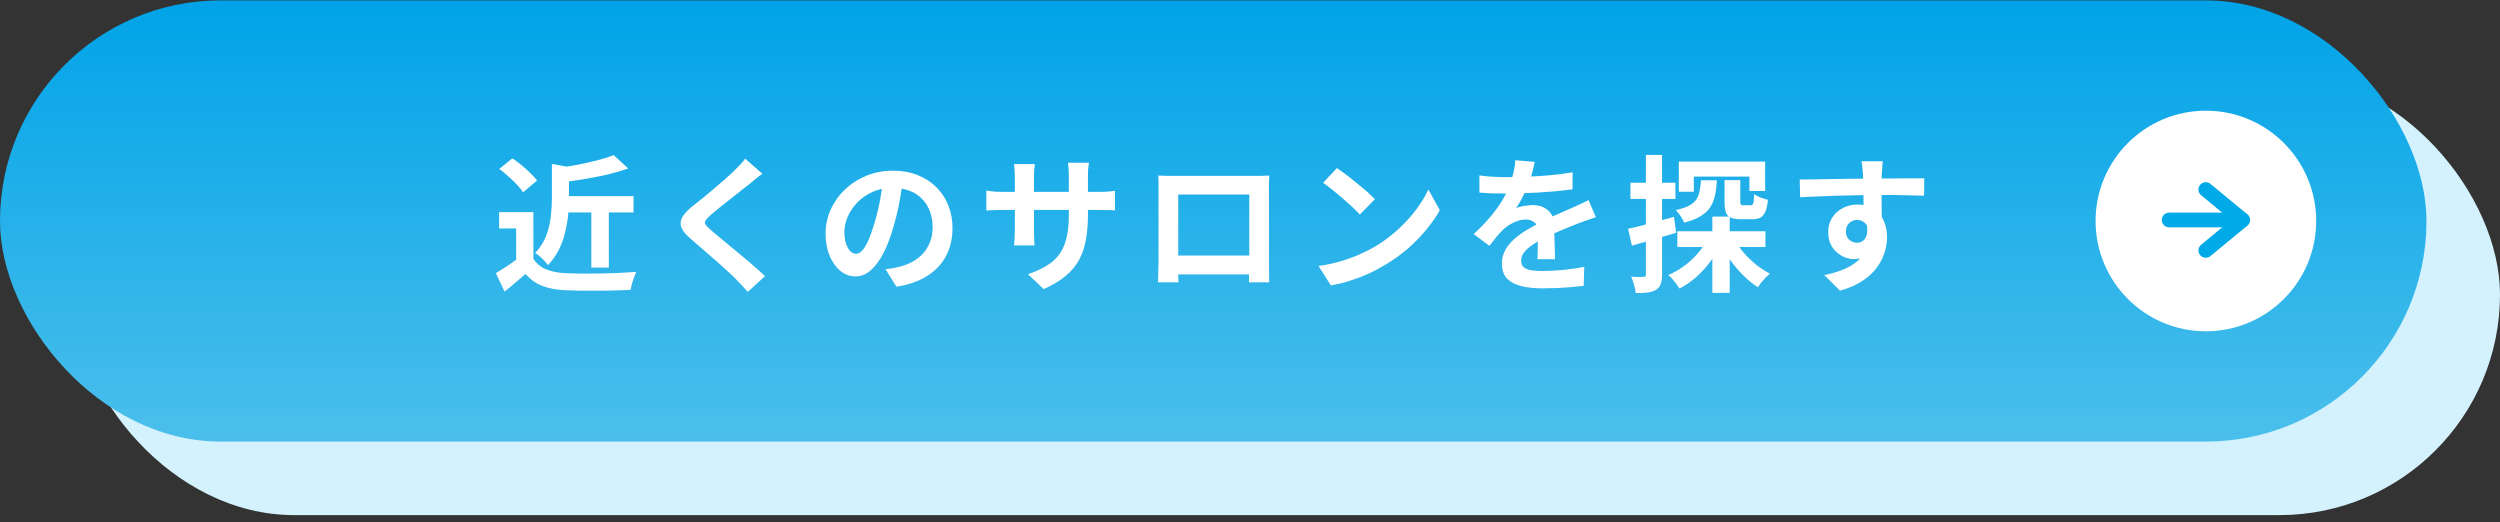
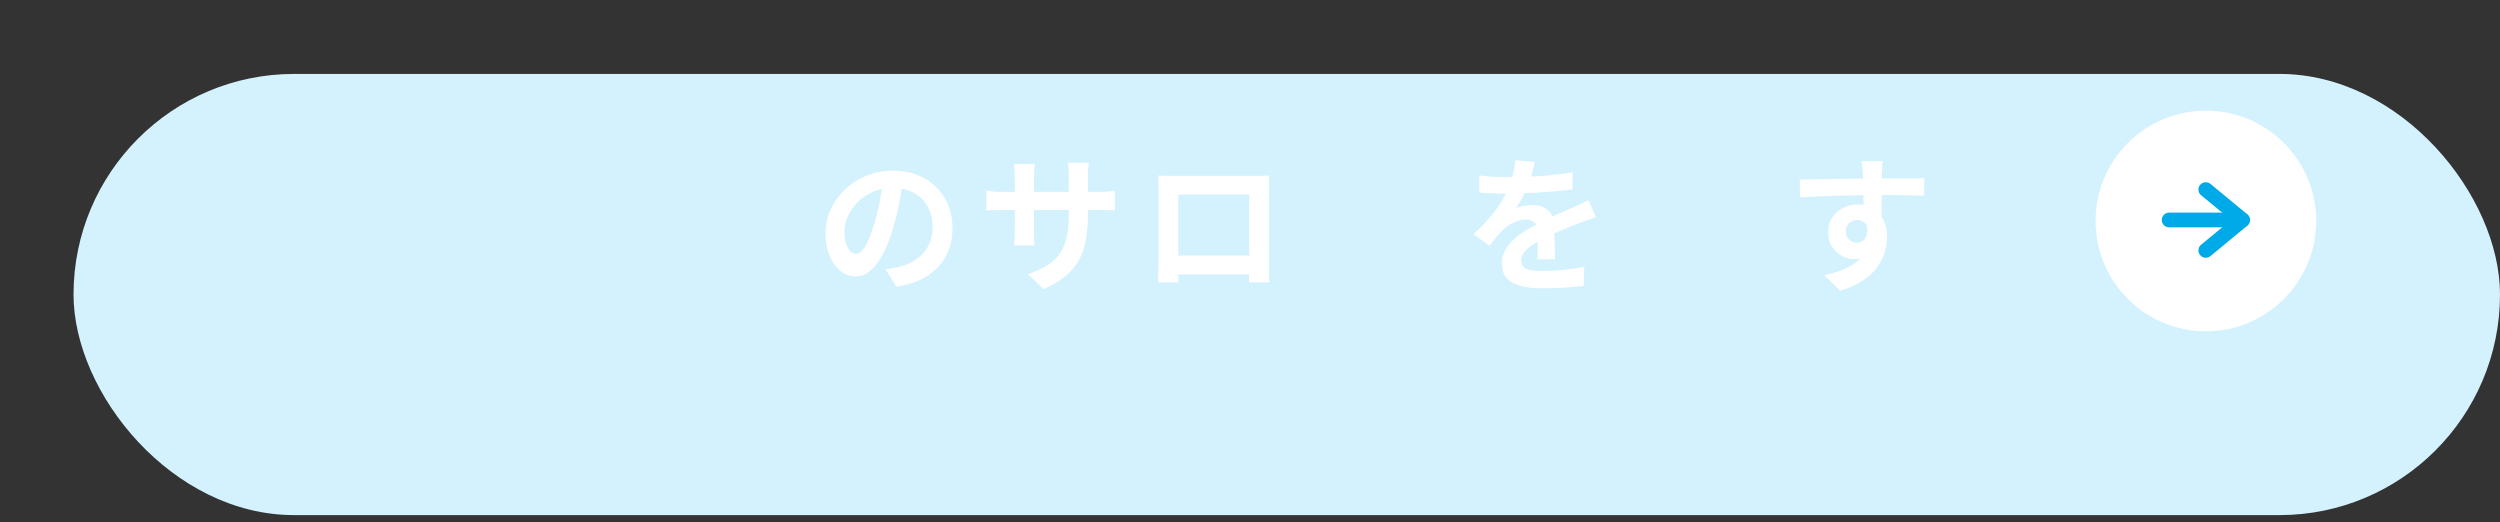
<svg xmlns="http://www.w3.org/2000/svg" width="340" height="71" viewBox="0 0 340 71" fill="none">
  <rect x="0" y="0" width="340" height="71" fill="#333333" stroke="none" />
  <rect x="10" y="10.054" width="330" height="60" rx="30" fill="#D4F2FD" />
-   <rect y="0.054" width="330" height="60" rx="30" fill="url(#paint0_linear_30_26648)" />
  <path d="M256.06 21.934C256.046 22.041 256.026 22.214 256 22.454C255.986 22.68 255.973 22.914 255.96 23.154C255.946 23.381 255.933 23.547 255.92 23.654C255.906 23.921 255.9 24.28 255.9 24.734C255.9 25.174 255.9 25.667 255.9 26.214C255.9 26.761 255.9 27.314 255.9 27.874C255.913 28.421 255.92 28.941 255.92 29.434C255.933 29.914 255.94 30.314 255.94 30.634L253.44 29.794C253.44 29.541 253.44 29.207 253.44 28.794C253.44 28.367 253.44 27.907 253.44 27.414C253.44 26.907 253.433 26.407 253.42 25.914C253.42 25.421 253.413 24.974 253.4 24.574C253.386 24.174 253.373 23.874 253.36 23.674C253.333 23.261 253.3 22.901 253.26 22.594C253.22 22.274 253.186 22.054 253.16 21.934H256.06ZM244.76 24.414C245.346 24.414 246.013 24.407 246.76 24.394C247.506 24.381 248.286 24.367 249.1 24.354C249.913 24.34 250.713 24.327 251.5 24.314C252.286 24.3 253.026 24.294 253.72 24.294C254.413 24.28 255.013 24.274 255.52 24.274C256.026 24.274 256.58 24.274 257.18 24.274C257.78 24.261 258.373 24.254 258.96 24.254C259.546 24.254 260.08 24.254 260.56 24.254C261.053 24.254 261.433 24.254 261.7 24.254L261.68 26.614C261.053 26.587 260.226 26.567 259.2 26.554C258.173 26.527 256.92 26.514 255.44 26.514C254.533 26.514 253.613 26.527 252.68 26.554C251.746 26.567 250.82 26.587 249.9 26.614C248.98 26.64 248.093 26.674 247.24 26.714C246.386 26.741 245.58 26.78 244.82 26.834L244.76 24.414ZM255.58 30.334C255.58 31.427 255.446 32.334 255.18 33.054C254.926 33.774 254.54 34.321 254.02 34.694C253.5 35.054 252.853 35.234 252.08 35.234C251.706 35.234 251.313 35.154 250.9 34.994C250.5 34.834 250.126 34.6 249.78 34.294C249.433 33.987 249.153 33.607 248.94 33.154C248.74 32.7 248.64 32.167 248.64 31.554C248.64 30.794 248.82 30.14 249.18 29.594C249.54 29.034 250.02 28.601 250.62 28.294C251.233 27.974 251.906 27.814 252.64 27.814C253.52 27.814 254.253 28.014 254.84 28.414C255.44 28.8 255.886 29.327 256.18 29.994C256.486 30.66 256.64 31.414 256.64 32.254C256.64 32.907 256.533 33.587 256.32 34.294C256.106 35.001 255.753 35.694 255.26 36.374C254.78 37.041 254.126 37.647 253.3 38.194C252.486 38.74 251.466 39.187 250.24 39.534L248.1 37.414C248.953 37.24 249.746 37.014 250.48 36.734C251.213 36.454 251.853 36.1 252.4 35.674C252.96 35.247 253.393 34.721 253.7 34.094C254.02 33.467 254.18 32.714 254.18 31.834C254.18 31.194 254.02 30.714 253.7 30.394C253.393 30.074 253.02 29.914 252.58 29.914C252.326 29.914 252.08 29.974 251.84 30.094C251.6 30.214 251.406 30.394 251.26 30.634C251.113 30.874 251.04 31.167 251.04 31.514C251.04 31.967 251.193 32.334 251.5 32.614C251.82 32.88 252.18 33.014 252.58 33.014C252.9 33.014 253.18 32.914 253.42 32.714C253.673 32.514 253.84 32.181 253.92 31.714C254 31.247 253.933 30.62 253.72 29.834L255.58 30.334Z" fill="white" />
-   <path d="M228.12 31.454H240.1V33.594H228.12V31.454ZM234.54 24.494H236.68V27.394C236.68 27.62 236.707 27.767 236.76 27.834C236.827 27.887 236.947 27.914 237.12 27.914C237.173 27.914 237.26 27.914 237.38 27.914C237.513 27.914 237.647 27.914 237.78 27.914C237.927 27.914 238.027 27.914 238.08 27.914C238.2 27.914 238.293 27.88 238.36 27.814C238.427 27.747 238.473 27.607 238.5 27.394C238.527 27.18 238.547 26.847 238.56 26.394C238.76 26.554 239.047 26.707 239.42 26.854C239.807 27 240.147 27.107 240.44 27.174C240.373 27.867 240.253 28.407 240.08 28.794C239.92 29.167 239.7 29.434 239.42 29.594C239.14 29.74 238.78 29.814 238.34 29.814C238.26 29.814 238.147 29.814 238 29.814C237.853 29.814 237.7 29.814 237.54 29.814C237.393 29.814 237.247 29.814 237.1 29.814C236.953 29.814 236.84 29.814 236.76 29.814C236.147 29.814 235.68 29.74 235.36 29.594C235.04 29.447 234.82 29.194 234.7 28.834C234.593 28.474 234.54 27.994 234.54 27.394V24.494ZM228.32 21.974H240.06V25.974H237.92V24.014H230.36V26.074H228.32V21.974ZM232.88 29.454H235.24V39.834H232.88V29.454ZM231.34 24.514H233.5C233.46 25.274 233.373 25.96 233.24 26.574C233.107 27.187 232.887 27.727 232.58 28.194C232.273 28.66 231.833 29.067 231.26 29.414C230.687 29.76 229.947 30.047 229.04 30.274C228.947 30.02 228.787 29.727 228.56 29.394C228.333 29.047 228.113 28.774 227.9 28.574C228.633 28.414 229.22 28.22 229.66 27.994C230.113 27.754 230.453 27.474 230.68 27.154C230.907 26.82 231.06 26.44 231.14 26.014C231.233 25.574 231.3 25.074 231.34 24.514ZM235.84 32.494C236.173 33.107 236.593 33.714 237.1 34.314C237.62 34.914 238.187 35.467 238.8 35.974C239.427 36.467 240.06 36.88 240.7 37.214C240.527 37.36 240.333 37.54 240.12 37.754C239.92 37.967 239.727 38.187 239.54 38.414C239.353 38.654 239.2 38.874 239.08 39.074C238.413 38.647 237.76 38.12 237.12 37.494C236.493 36.867 235.913 36.187 235.38 35.454C234.847 34.707 234.387 33.94 234 33.154L235.84 32.494ZM232.36 32.274L234.22 32.894C233.807 33.787 233.3 34.64 232.7 35.454C232.113 36.254 231.46 36.98 230.74 37.634C230.02 38.274 229.247 38.807 228.42 39.234C228.233 38.954 227.993 38.627 227.7 38.254C227.42 37.894 227.147 37.614 226.88 37.414C227.653 37.08 228.393 36.654 229.1 36.134C229.807 35.6 230.44 35 231 34.334C231.56 33.667 232.013 32.98 232.36 32.274ZM221.42 31.114C222.22 30.94 223.173 30.707 224.28 30.414C225.4 30.12 226.527 29.814 227.66 29.494L227.96 31.654C226.933 31.96 225.893 32.267 224.84 32.574C223.8 32.88 222.833 33.16 221.94 33.414L221.42 31.114ZM221.74 24.854H227.86V27.054H221.74V24.854ZM223.84 21.074H226.04V37.314C226.04 37.86 225.98 38.294 225.86 38.614C225.753 38.947 225.547 39.207 225.24 39.394C224.947 39.58 224.573 39.707 224.12 39.774C223.68 39.84 223.127 39.867 222.46 39.854C222.433 39.56 222.36 39.194 222.24 38.754C222.12 38.327 221.987 37.954 221.84 37.634C222.213 37.647 222.553 37.66 222.86 37.674C223.18 37.674 223.4 37.667 223.52 37.654C223.64 37.654 223.72 37.634 223.76 37.594C223.813 37.54 223.84 37.447 223.84 37.314V21.074Z" fill="white" />
  <path d="M208.72 22.014C208.653 22.374 208.547 22.84 208.4 23.414C208.253 23.987 208.04 24.634 207.76 25.354C207.547 25.847 207.3 26.36 207.02 26.894C206.753 27.414 206.48 27.88 206.2 28.294C206.373 28.214 206.593 28.147 206.86 28.094C207.127 28.027 207.4 27.98 207.68 27.954C207.973 27.914 208.233 27.894 208.46 27.894C209.3 27.894 209.993 28.134 210.54 28.614C211.1 29.094 211.38 29.807 211.38 30.754C211.38 31.02 211.38 31.347 211.38 31.734C211.393 32.12 211.407 32.527 211.42 32.954C211.433 33.367 211.447 33.774 211.46 34.174C211.473 34.574 211.48 34.934 211.48 35.254H209.08C209.107 35.027 209.12 34.76 209.12 34.454C209.133 34.134 209.14 33.8 209.14 33.454C209.153 33.107 209.16 32.774 209.16 32.454C209.173 32.12 209.18 31.82 209.18 31.554C209.18 30.914 209.007 30.474 208.66 30.234C208.327 29.98 207.953 29.854 207.54 29.854C206.98 29.854 206.413 29.994 205.84 30.274C205.28 30.54 204.807 30.86 204.42 31.234C204.127 31.527 203.827 31.854 203.52 32.214C203.227 32.574 202.907 32.98 202.56 33.434L200.42 31.834C201.287 31.034 202.033 30.26 202.66 29.514C203.3 28.767 203.84 28.027 204.28 27.294C204.72 26.56 205.08 25.827 205.36 25.094C205.56 24.56 205.72 24.007 205.84 23.434C205.973 22.847 206.053 22.3 206.08 21.794L208.72 22.014ZM201.2 23.854C201.707 23.934 202.293 23.994 202.96 24.034C203.627 24.074 204.213 24.094 204.72 24.094C205.6 24.094 206.56 24.074 207.6 24.034C208.653 23.994 209.72 23.927 210.8 23.834C211.88 23.727 212.907 23.594 213.88 23.434L213.86 25.754C213.153 25.847 212.387 25.934 211.56 26.014C210.747 26.08 209.913 26.14 209.06 26.194C208.22 26.234 207.413 26.267 206.64 26.294C205.867 26.307 205.18 26.314 204.58 26.314C204.313 26.314 203.98 26.314 203.58 26.314C203.193 26.3 202.793 26.287 202.38 26.274C201.967 26.247 201.573 26.22 201.2 26.194V23.854ZM217.04 29.534C216.827 29.6 216.573 29.687 216.28 29.794C216 29.887 215.713 29.987 215.42 30.094C215.14 30.187 214.887 30.28 214.66 30.374C214.02 30.627 213.26 30.934 212.38 31.294C211.513 31.654 210.607 32.074 209.66 32.554C209.06 32.874 208.553 33.187 208.14 33.494C207.727 33.8 207.413 34.114 207.2 34.434C206.987 34.74 206.88 35.08 206.88 35.454C206.88 35.734 206.94 35.967 207.06 36.154C207.18 36.327 207.36 36.467 207.6 36.574C207.84 36.68 208.14 36.754 208.5 36.794C208.86 36.834 209.287 36.854 209.78 36.854C210.633 36.854 211.573 36.807 212.6 36.714C213.627 36.607 214.58 36.467 215.46 36.294L215.38 38.874C214.953 38.927 214.413 38.98 213.76 39.034C213.107 39.1 212.427 39.147 211.72 39.174C211.027 39.2 210.36 39.214 209.72 39.214C208.68 39.214 207.747 39.114 206.92 38.914C206.093 38.714 205.44 38.374 204.96 37.894C204.493 37.4 204.26 36.727 204.26 35.874C204.26 35.18 204.413 34.554 204.72 33.994C205.04 33.434 205.46 32.927 205.98 32.474C206.5 32.02 207.067 31.614 207.68 31.254C208.307 30.88 208.92 30.54 209.52 30.234C210.133 29.914 210.687 29.64 211.18 29.414C211.673 29.187 212.133 28.987 212.56 28.814C213 28.627 213.42 28.44 213.82 28.254C214.207 28.08 214.58 27.914 214.94 27.754C215.3 27.58 215.667 27.4 216.04 27.214L217.04 29.534Z" fill="white" />
-   <path d="M181.82 22.854C182.166 23.094 182.573 23.387 183.04 23.734C183.506 24.08 183.986 24.46 184.48 24.874C184.986 25.274 185.46 25.667 185.9 26.054C186.34 26.44 186.7 26.787 186.98 27.094L184.94 29.174C184.686 28.894 184.353 28.56 183.94 28.174C183.526 27.787 183.08 27.387 182.6 26.974C182.12 26.56 181.646 26.167 181.18 25.794C180.713 25.42 180.3 25.107 179.94 24.854L181.82 22.854ZM179.32 36.174C180.36 36.027 181.34 35.82 182.26 35.554C183.18 35.287 184.033 34.98 184.82 34.634C185.606 34.287 186.326 33.927 186.98 33.554C188.113 32.874 189.153 32.1 190.1 31.234C191.046 30.367 191.873 29.467 192.58 28.534C193.286 27.587 193.846 26.667 194.26 25.774L195.82 28.594C195.313 29.487 194.686 30.38 193.94 31.274C193.206 32.167 192.373 33.02 191.44 33.834C190.506 34.634 189.5 35.354 188.42 35.994C187.74 36.407 187.006 36.8 186.22 37.174C185.433 37.534 184.6 37.854 183.72 38.134C182.853 38.427 181.946 38.654 181 38.814L179.32 36.174Z" fill="white" />
  <path d="M157.52 23.874C157.933 23.887 158.32 23.9 158.68 23.914C159.053 23.914 159.373 23.914 159.64 23.914C159.853 23.914 160.18 23.914 160.62 23.914C161.073 23.914 161.6 23.914 162.2 23.914C162.8 23.914 163.44 23.914 164.12 23.914C164.8 23.914 165.48 23.914 166.16 23.914C166.853 23.914 167.5 23.914 168.1 23.914C168.7 23.914 169.22 23.914 169.66 23.914C170.113 23.914 170.44 23.914 170.64 23.914C170.893 23.914 171.193 23.914 171.54 23.914C171.9 23.9 172.26 23.887 172.62 23.874C172.607 24.18 172.593 24.507 172.58 24.854C172.58 25.187 172.58 25.507 172.58 25.814C172.58 26 172.58 26.294 172.58 26.694C172.58 27.08 172.58 27.547 172.58 28.094C172.58 28.627 172.58 29.2 172.58 29.814C172.58 30.414 172.58 31.02 172.58 31.634C172.58 32.247 172.58 32.827 172.58 33.374C172.58 33.907 172.58 34.374 172.58 34.774C172.58 35.16 172.58 35.44 172.58 35.614C172.58 35.814 172.58 36.067 172.58 36.374C172.593 36.667 172.6 36.967 172.6 37.274C172.6 37.567 172.6 37.827 172.6 38.054C172.613 38.267 172.62 38.38 172.62 38.394H169.86C169.86 38.367 169.86 38.207 169.86 37.914C169.873 37.607 169.88 37.247 169.88 36.834C169.893 36.42 169.9 36.034 169.9 35.674C169.9 35.5 169.9 35.207 169.9 34.794C169.9 34.38 169.9 33.894 169.9 33.334C169.9 32.774 169.9 32.18 169.9 31.554C169.9 30.927 169.9 30.314 169.9 29.714C169.9 29.114 169.9 28.567 169.9 28.074C169.9 27.58 169.9 27.187 169.9 26.894C169.9 26.6 169.9 26.454 169.9 26.454H160.24C160.24 26.454 160.24 26.6 160.24 26.894C160.24 27.187 160.24 27.58 160.24 28.074C160.24 28.554 160.24 29.1 160.24 29.714C160.24 30.314 160.24 30.927 160.24 31.554C160.24 32.167 160.24 32.76 160.24 33.334C160.24 33.894 160.24 34.38 160.24 34.794C160.24 35.207 160.24 35.5 160.24 35.674C160.24 35.914 160.24 36.187 160.24 36.494C160.24 36.787 160.24 37.074 160.24 37.354C160.253 37.634 160.26 37.867 160.26 38.054C160.26 38.254 160.26 38.367 160.26 38.394H157.5C157.5 38.367 157.5 38.254 157.5 38.054C157.513 37.854 157.52 37.607 157.52 37.314C157.533 37.02 157.54 36.72 157.54 36.414C157.553 36.107 157.56 35.834 157.56 35.594C157.56 35.42 157.56 35.14 157.56 34.754C157.56 34.354 157.56 33.88 157.56 33.334C157.56 32.787 157.56 32.214 157.56 31.614C157.56 31 157.56 30.387 157.56 29.774C157.56 29.16 157.56 28.587 157.56 28.054C157.56 27.507 157.56 27.04 157.56 26.654C157.56 26.267 157.56 25.987 157.56 25.814C157.56 25.534 157.56 25.214 157.56 24.854C157.56 24.48 157.547 24.154 157.52 23.874ZM170.9 34.754V37.314H158.88V34.754H170.9Z" fill="white" />
  <path d="M147.96 29.214C147.96 30.454 147.867 31.581 147.68 32.594C147.507 33.594 147.2 34.507 146.76 35.334C146.32 36.147 145.707 36.88 144.92 37.534C144.133 38.187 143.14 38.781 141.94 39.314L139.8 37.294C140.76 36.961 141.587 36.587 142.28 36.174C142.987 35.761 143.567 35.254 144.02 34.654C144.473 34.041 144.807 33.307 145.02 32.454C145.247 31.587 145.36 30.541 145.36 29.314V23.994C145.36 23.581 145.347 23.221 145.32 22.914C145.293 22.594 145.267 22.334 145.24 22.134H148.1C148.073 22.334 148.04 22.594 148 22.914C147.973 23.221 147.96 23.581 147.96 23.994V29.214ZM140.74 22.314C140.713 22.5 140.687 22.754 140.66 23.074C140.633 23.381 140.62 23.727 140.62 24.114V31.274C140.62 31.567 140.627 31.854 140.64 32.134C140.653 32.401 140.66 32.641 140.66 32.854C140.673 33.054 140.687 33.227 140.7 33.374H137.9C137.927 33.227 137.947 33.054 137.96 32.854C137.973 32.641 137.987 32.401 138 32.134C138.013 31.854 138.02 31.567 138.02 31.274V24.114C138.02 23.82 138.007 23.52 137.98 23.214C137.967 22.907 137.94 22.607 137.9 22.314H140.74ZM134.14 25.914C134.273 25.927 134.447 25.954 134.66 25.994C134.873 26.02 135.12 26.047 135.4 26.074C135.68 26.087 135.987 26.094 136.32 26.094H149.44C149.973 26.094 150.407 26.081 150.74 26.054C151.073 26.027 151.373 25.994 151.64 25.954V28.614C151.427 28.587 151.14 28.574 150.78 28.574C150.42 28.561 149.973 28.554 149.44 28.554H136.32C135.987 28.554 135.68 28.561 135.4 28.574C135.133 28.574 134.893 28.581 134.68 28.594C134.48 28.607 134.3 28.62 134.14 28.634V25.914Z" fill="white" />
  <path d="M122.82 24.354C122.686 25.367 122.513 26.447 122.3 27.594C122.086 28.74 121.8 29.9 121.44 31.074C121.053 32.42 120.6 33.58 120.08 34.554C119.56 35.527 118.986 36.28 118.36 36.814C117.746 37.334 117.073 37.594 116.34 37.594C115.606 37.594 114.926 37.347 114.3 36.854C113.686 36.347 113.193 35.654 112.82 34.774C112.46 33.894 112.28 32.894 112.28 31.774C112.28 30.614 112.513 29.52 112.98 28.494C113.446 27.467 114.093 26.56 114.92 25.774C115.76 24.974 116.733 24.347 117.84 23.894C118.96 23.44 120.166 23.214 121.46 23.214C122.7 23.214 123.813 23.414 124.8 23.814C125.8 24.214 126.653 24.767 127.36 25.474C128.066 26.18 128.606 27.007 128.98 27.954C129.353 28.9 129.54 29.92 129.54 31.014C129.54 32.414 129.253 33.667 128.68 34.774C128.106 35.88 127.253 36.794 126.12 37.514C125 38.234 123.6 38.727 121.92 38.994L120.42 36.614C120.806 36.574 121.146 36.527 121.44 36.474C121.733 36.42 122.013 36.36 122.28 36.294C122.92 36.134 123.513 35.907 124.06 35.614C124.62 35.307 125.106 34.934 125.52 34.494C125.933 34.04 126.253 33.514 126.48 32.914C126.72 32.314 126.84 31.654 126.84 30.934C126.84 30.147 126.72 29.427 126.48 28.774C126.24 28.12 125.886 27.554 125.42 27.074C124.953 26.58 124.386 26.207 123.72 25.954C123.053 25.687 122.286 25.554 121.42 25.554C120.353 25.554 119.413 25.747 118.6 26.134C117.786 26.507 117.1 26.994 116.54 27.594C115.98 28.194 115.553 28.84 115.26 29.534C114.98 30.227 114.84 30.887 114.84 31.514C114.84 32.18 114.92 32.74 115.08 33.194C115.24 33.634 115.433 33.967 115.66 34.194C115.9 34.407 116.153 34.514 116.42 34.514C116.7 34.514 116.973 34.374 117.24 34.094C117.52 33.8 117.793 33.36 118.06 32.774C118.326 32.187 118.593 31.447 118.86 30.554C119.166 29.594 119.426 28.567 119.64 27.474C119.853 26.38 120.006 25.314 120.1 24.274L122.82 24.354Z" fill="white" />
-   <path d="M103.68 23.634C103.36 23.86 103.047 24.1 102.74 24.354C102.433 24.594 102.167 24.814 101.94 25.014C101.607 25.267 101.207 25.58 100.74 25.954C100.287 26.314 99.807 26.694 99.3 27.094C98.807 27.48 98.327 27.86 97.86 28.234C97.394 28.607 96.993 28.94 96.66 29.234C96.314 29.54 96.08 29.794 95.96 29.994C95.84 30.18 95.84 30.367 95.96 30.554C96.094 30.74 96.34 30.994 96.7 31.314C96.993 31.567 97.367 31.88 97.82 32.254C98.287 32.627 98.787 33.04 99.32 33.494C99.867 33.934 100.42 34.394 100.98 34.874C101.553 35.34 102.1 35.807 102.62 36.274C103.153 36.727 103.627 37.154 104.04 37.554L101.7 39.694C101.14 39.067 100.56 38.447 99.96 37.834C99.653 37.527 99.254 37.154 98.76 36.714C98.28 36.26 97.754 35.787 97.18 35.294C96.62 34.8 96.06 34.314 95.5 33.834C94.94 33.34 94.433 32.9 93.98 32.514C93.313 31.954 92.88 31.44 92.68 30.974C92.493 30.507 92.52 30.047 92.76 29.594C93.013 29.127 93.474 28.62 94.14 28.074C94.54 27.767 94.993 27.407 95.5 26.994C96.007 26.567 96.527 26.134 97.06 25.694C97.594 25.24 98.1 24.807 98.58 24.394C99.06 23.967 99.467 23.594 99.8 23.274C100.093 22.98 100.387 22.68 100.68 22.374C100.973 22.067 101.193 21.8 101.34 21.574L103.68 23.634Z" fill="white" />
-   <path d="M76.36 26.674H86.16V28.894H76.36V26.674ZM80.42 27.654H82.8V36.394H80.42V27.654ZM75.06 22.294L77.92 22.814C77.907 22.987 77.727 23.107 77.38 23.174V26.914C77.38 27.58 77.347 28.307 77.28 29.094C77.213 29.867 77.08 30.674 76.88 31.514C76.693 32.34 76.407 33.147 76.02 33.934C75.633 34.707 75.133 35.414 74.52 36.054C74.413 35.88 74.253 35.687 74.04 35.474C73.84 35.26 73.627 35.054 73.4 34.854C73.173 34.654 72.967 34.507 72.78 34.414C73.473 33.68 73.98 32.88 74.3 32.014C74.62 31.134 74.827 30.254 74.92 29.374C75.013 28.48 75.06 27.647 75.06 26.874V22.294ZM83.46 21.094L85.44 22.914C84.613 23.207 83.707 23.474 82.72 23.714C81.733 23.94 80.727 24.14 79.7 24.314C78.687 24.487 77.7 24.634 76.74 24.754C76.687 24.474 76.587 24.147 76.44 23.774C76.293 23.387 76.153 23.074 76.02 22.834C76.913 22.7 77.82 22.547 78.74 22.374C79.66 22.187 80.527 21.987 81.34 21.774C82.167 21.56 82.873 21.334 83.46 21.094ZM72.54 28.854V36.234H70.2V31.074H67.88V28.854H72.54ZM72.54 35.194C72.953 35.847 73.533 36.327 74.28 36.634C75.027 36.94 75.92 37.114 76.96 37.154C77.547 37.18 78.24 37.2 79.04 37.214C79.853 37.214 80.707 37.207 81.6 37.194C82.493 37.18 83.367 37.154 84.22 37.114C85.087 37.074 85.853 37.027 86.52 36.974C86.44 37.16 86.347 37.4 86.24 37.694C86.133 37.987 86.033 38.287 85.94 38.594C85.86 38.9 85.8 39.174 85.76 39.414C85.16 39.454 84.473 39.48 83.7 39.494C82.927 39.52 82.133 39.534 81.32 39.534C80.507 39.547 79.72 39.547 78.96 39.534C78.2 39.52 77.52 39.5 76.92 39.474C75.693 39.42 74.647 39.227 73.78 38.894C72.913 38.574 72.147 38.027 71.48 37.254C71.04 37.627 70.587 38.014 70.12 38.414C69.667 38.814 69.167 39.227 68.62 39.654L67.44 37.154C67.907 36.874 68.393 36.567 68.9 36.234C69.407 35.9 69.893 35.554 70.36 35.194H72.54ZM67.9 22.974L69.68 21.534C70.093 21.8 70.513 22.114 70.94 22.474C71.367 22.82 71.767 23.18 72.14 23.554C72.513 23.914 72.813 24.247 73.04 24.554L71.14 26.154C70.94 25.834 70.66 25.487 70.3 25.114C69.953 24.74 69.567 24.367 69.14 23.994C68.713 23.607 68.3 23.267 67.9 22.974Z" fill="white" />
  <circle cx="300" cy="30.054" r="15" fill="white" />
  <path d="M304.968 29.918H295" stroke="#00AAE8" stroke-width="2" stroke-linecap="round" stroke-linejoin="round" />
  <path d="M299.986 34.054L305 29.917L299.986 25.781" stroke="#00AAE8" stroke-width="2" stroke-linecap="round" stroke-linejoin="round" />
  <defs>
    <linearGradient id="paint0_linear_30_26648" x1="165" y1="0.054" x2="165" y2="60.054" gradientUnits="userSpaceOnUse">
      <stop stop-color="#00A3E8" />
      <stop offset="1" stop-color="#4BBFEB" />
    </linearGradient>
  </defs>
</svg>